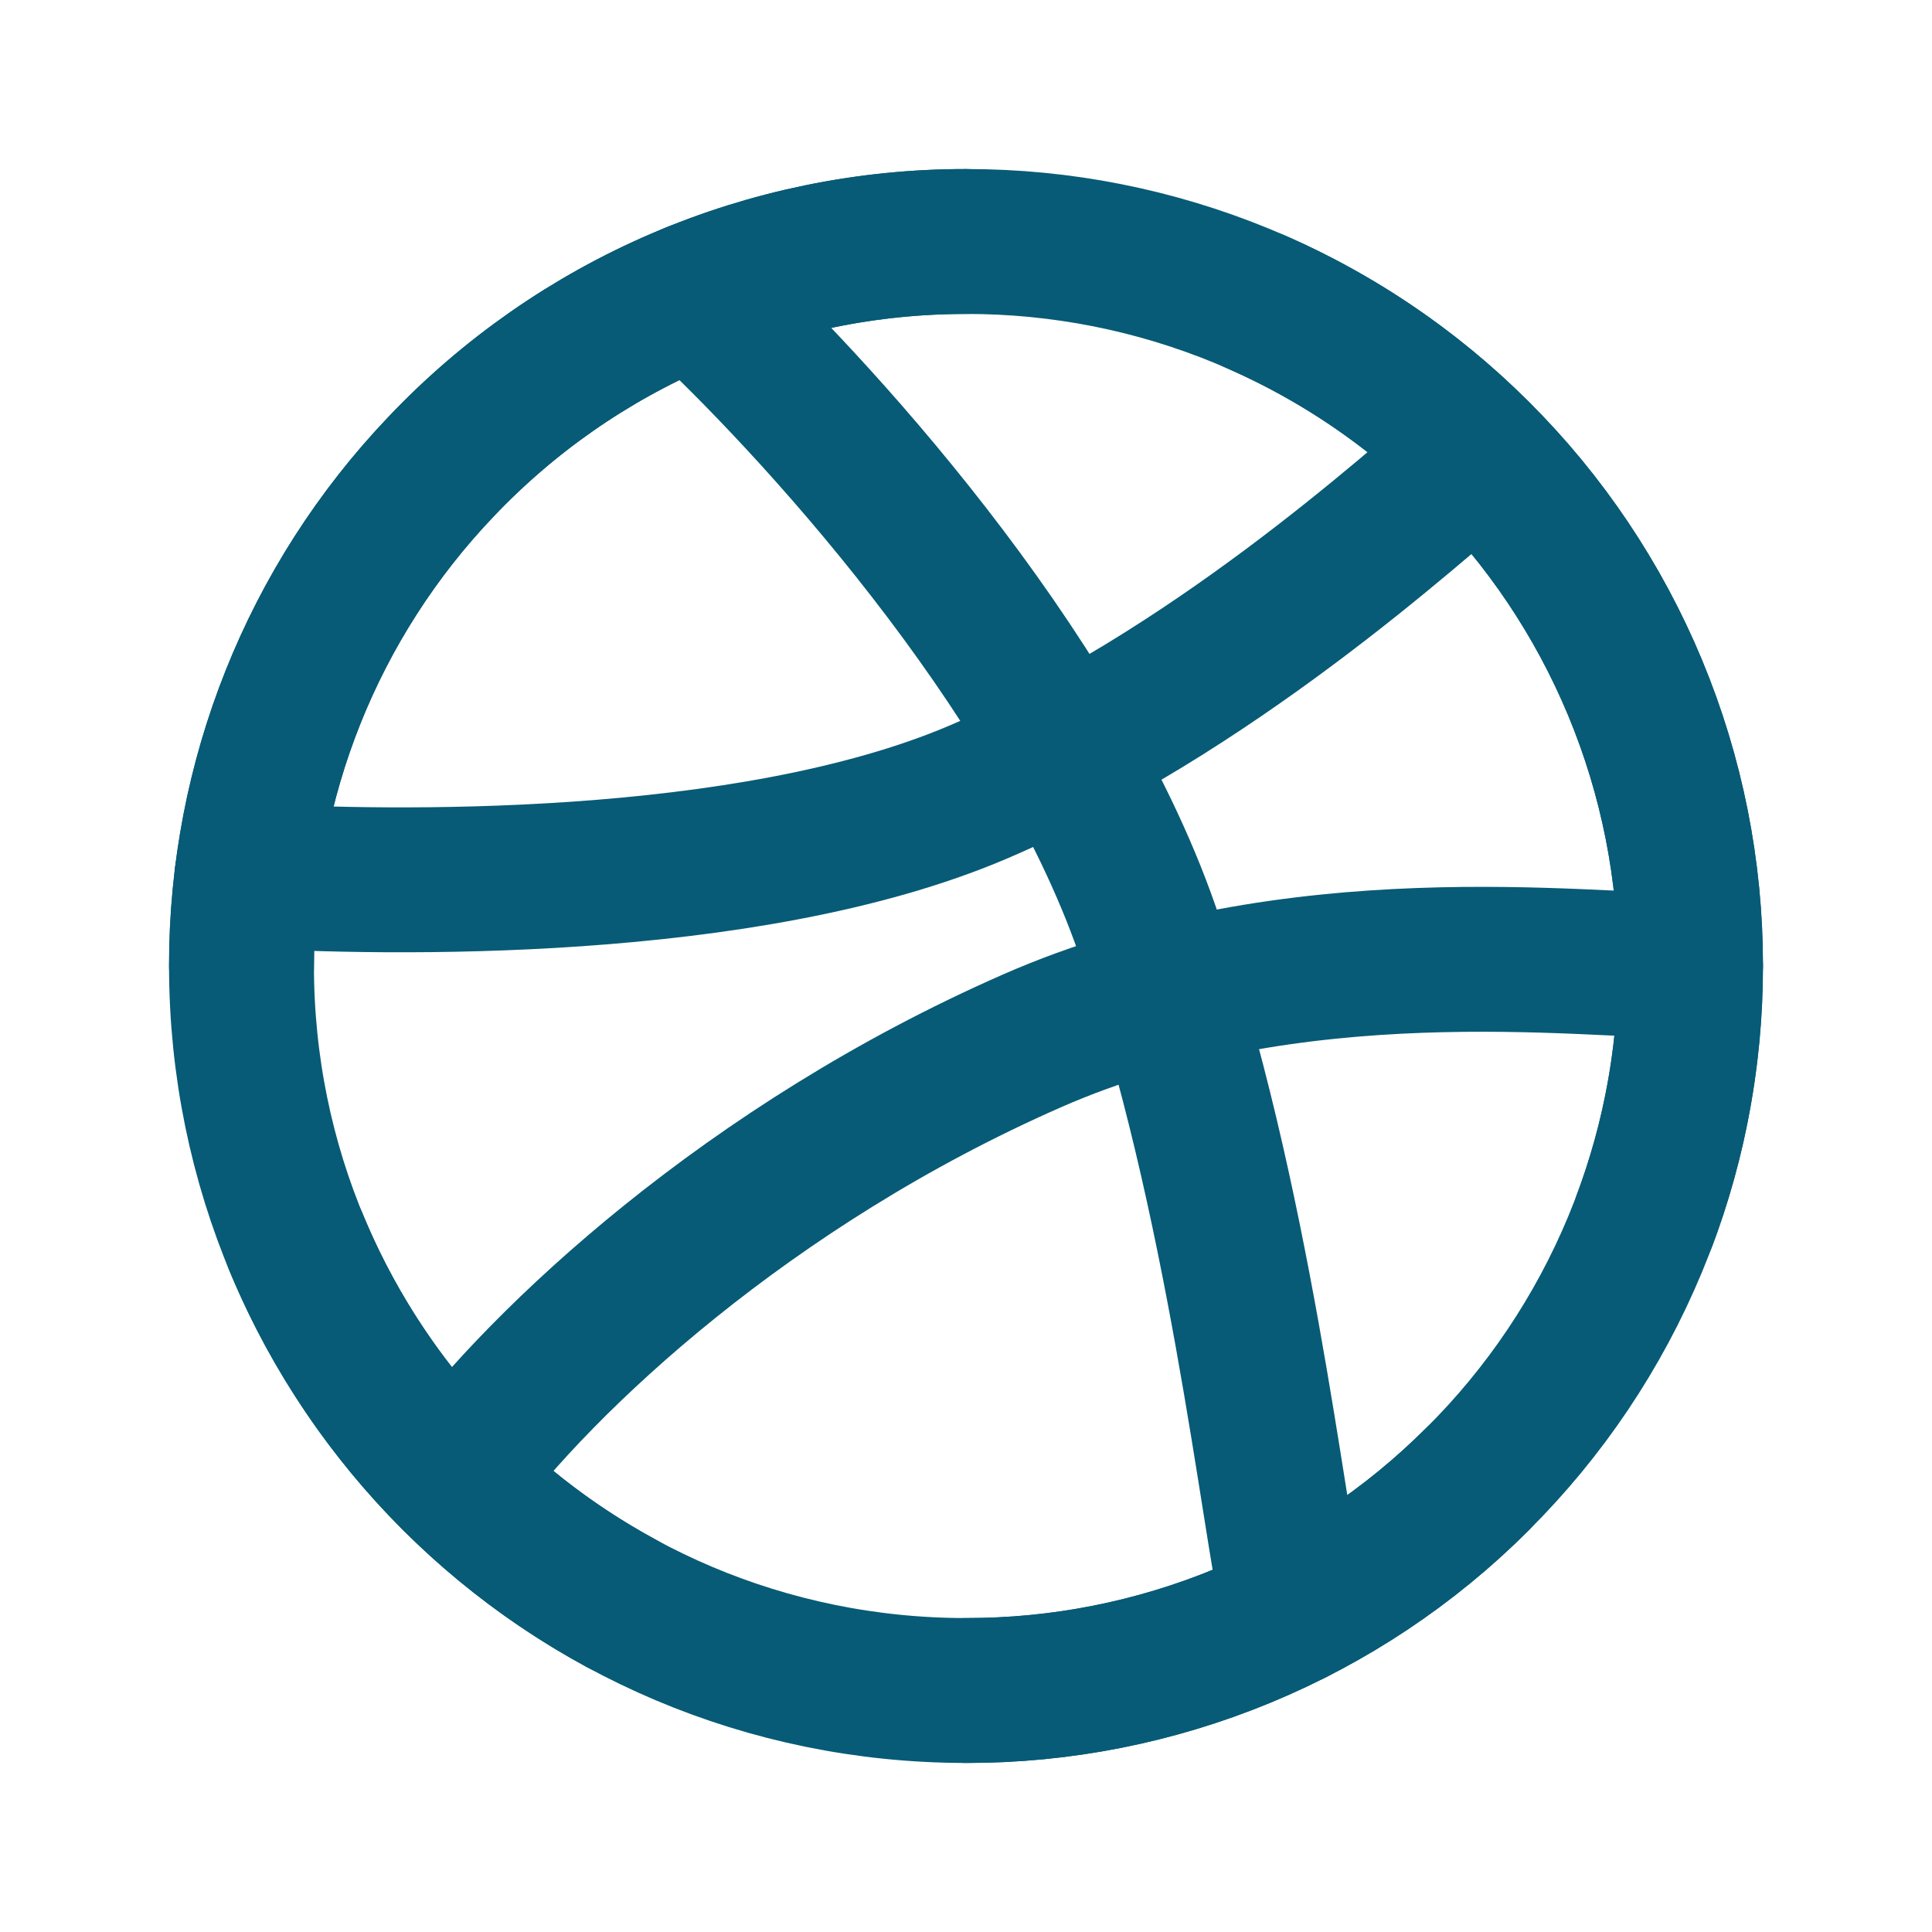
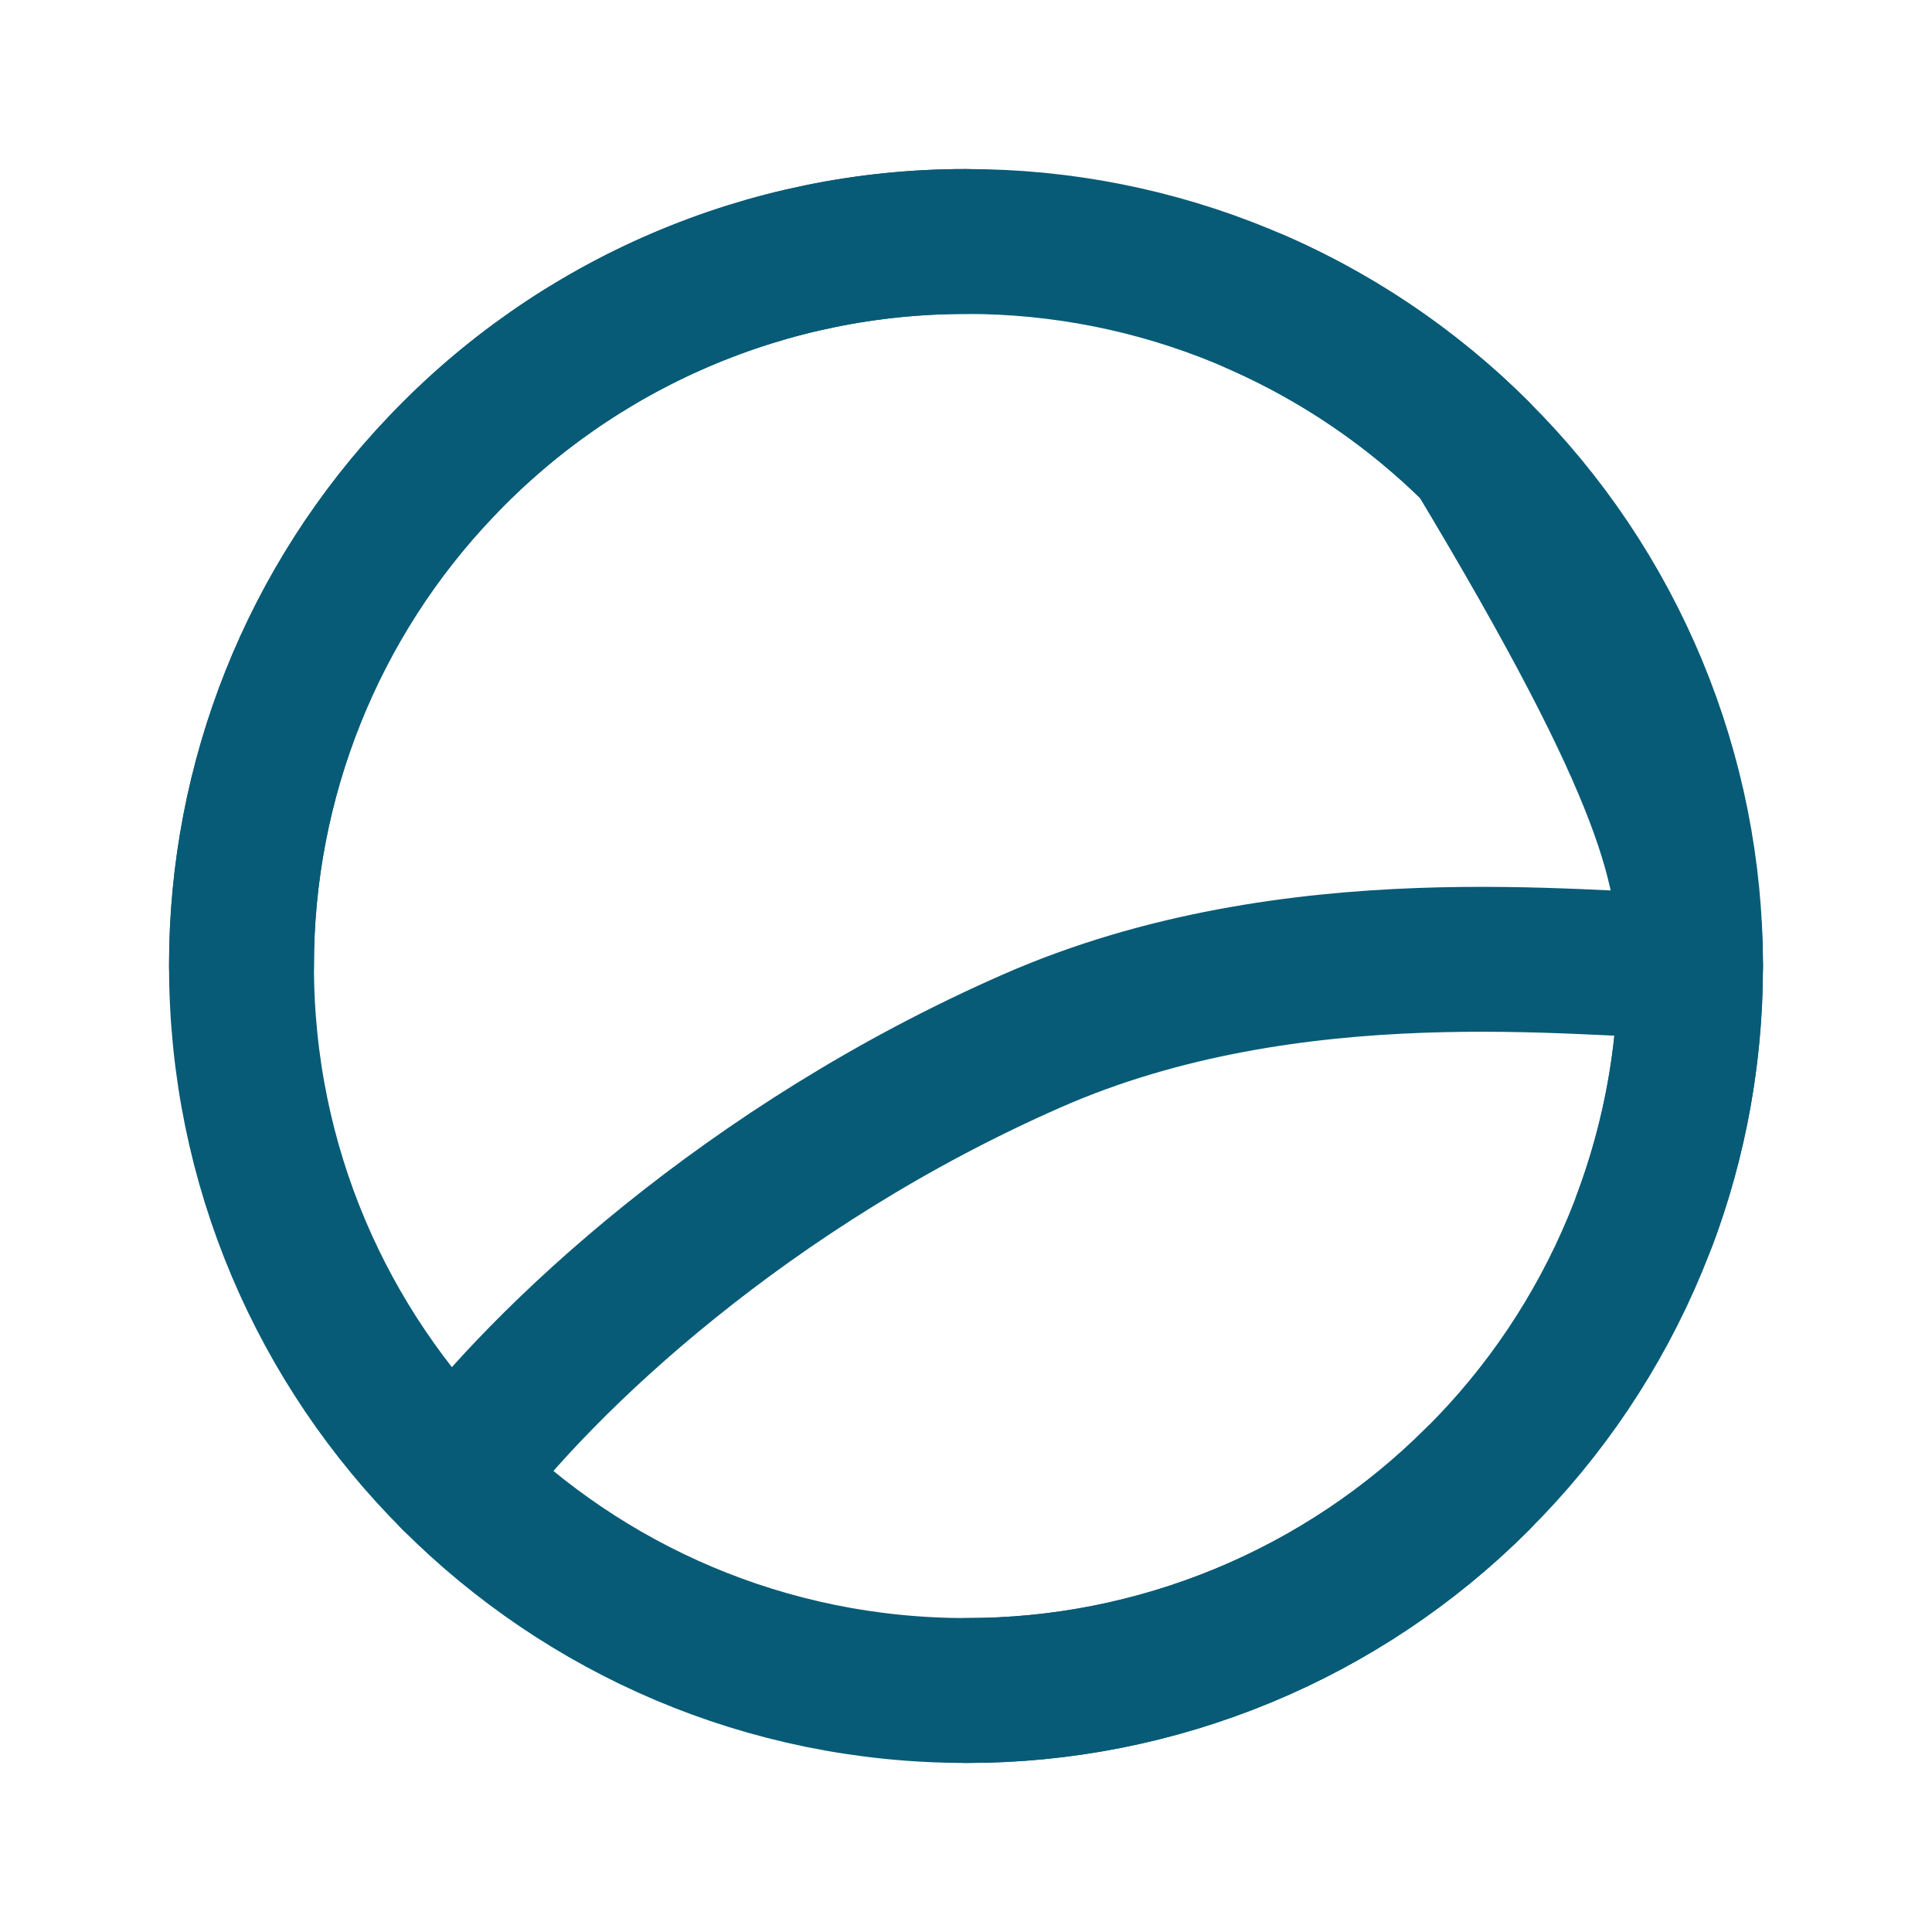
<svg xmlns="http://www.w3.org/2000/svg" width="24" height="24" viewBox="0 0 24 24" fill="none">
-   <path d="M21 12C21.002 13.185 20.768 14.359 20.313 15.454C19.858 16.549 19.191 17.543 18.35 18.378C17.516 19.211 16.526 19.871 15.436 20.321C14.346 20.771 13.179 21.002 12 21C7.029 21 3 16.971 3 12C2.997 9.692 3.883 7.472 5.475 5.801C6.315 4.915 7.327 4.209 8.449 3.728C9.571 3.246 10.779 2.999 12 3C13.179 2.998 14.346 3.229 15.436 3.679C16.526 4.129 17.516 4.789 18.35 5.622C19.191 6.457 19.858 7.451 20.313 8.546C20.768 9.641 21.002 10.815 21 12Z" stroke="#075B76" stroke-width="1.8" stroke-linecap="round" stroke-linejoin="round" />
+   <path d="M21 12C21.002 13.185 20.768 14.359 20.313 15.454C19.858 16.549 19.191 17.543 18.35 18.378C17.516 19.211 16.526 19.871 15.436 20.321C14.346 20.771 13.179 21.002 12 21C7.029 21 3 16.971 3 12C2.997 9.692 3.883 7.472 5.475 5.801C6.315 4.915 7.327 4.209 8.449 3.728C9.571 3.246 10.779 2.999 12 3C13.179 2.998 14.346 3.229 15.436 3.679C16.526 4.129 17.516 4.789 18.35 5.622C20.768 9.641 21.002 10.815 21 12Z" stroke="#075B76" stroke-width="1.8" stroke-linecap="round" stroke-linejoin="round" />
  <path d="M21 12C19.687 12 16.064 11.505 12.822 12.929C9.3 14.475 6.75 16.874 5.638 18.366" stroke="#075B76" stroke-width="1.8" stroke-linecap="round" stroke-linejoin="round" />
-   <path d="M8.625 3.654C10.033 4.954 13.107 8.264 14.25 11.55C15.393 14.836 15.816 18.876 16.077 20.026" stroke="#075B76" stroke-width="1.8" stroke-linecap="round" stroke-linejoin="round" />
-   <path d="M3.069 10.875C4.769 10.977 9.27 11.069 12.15 9.84C15.03 8.61 17.508 6.348 18.358 5.63M3.675 15.425C4.468 17.345 5.898 18.933 7.725 19.921" stroke="#075B76" stroke-width="1.8" stroke-linecap="round" stroke-linejoin="round" />
  <path d="M3 12C2.997 9.692 3.883 7.472 5.475 5.801C6.315 4.915 7.327 4.209 8.449 3.728C9.571 3.246 10.779 2.999 12 3M15.6 3.749C16.625 4.197 17.558 4.833 18.35 5.622C19.191 6.457 19.858 7.451 20.313 8.546C20.768 9.641 21.002 10.815 21 12C21 13.108 20.8 14.169 20.433 15.15M12 21C13.179 21.002 14.346 20.771 15.436 20.321C16.526 19.871 17.516 19.211 18.35 18.378" stroke="#075B76" stroke-width="1.8" stroke-linecap="round" stroke-linejoin="round" />
</svg>